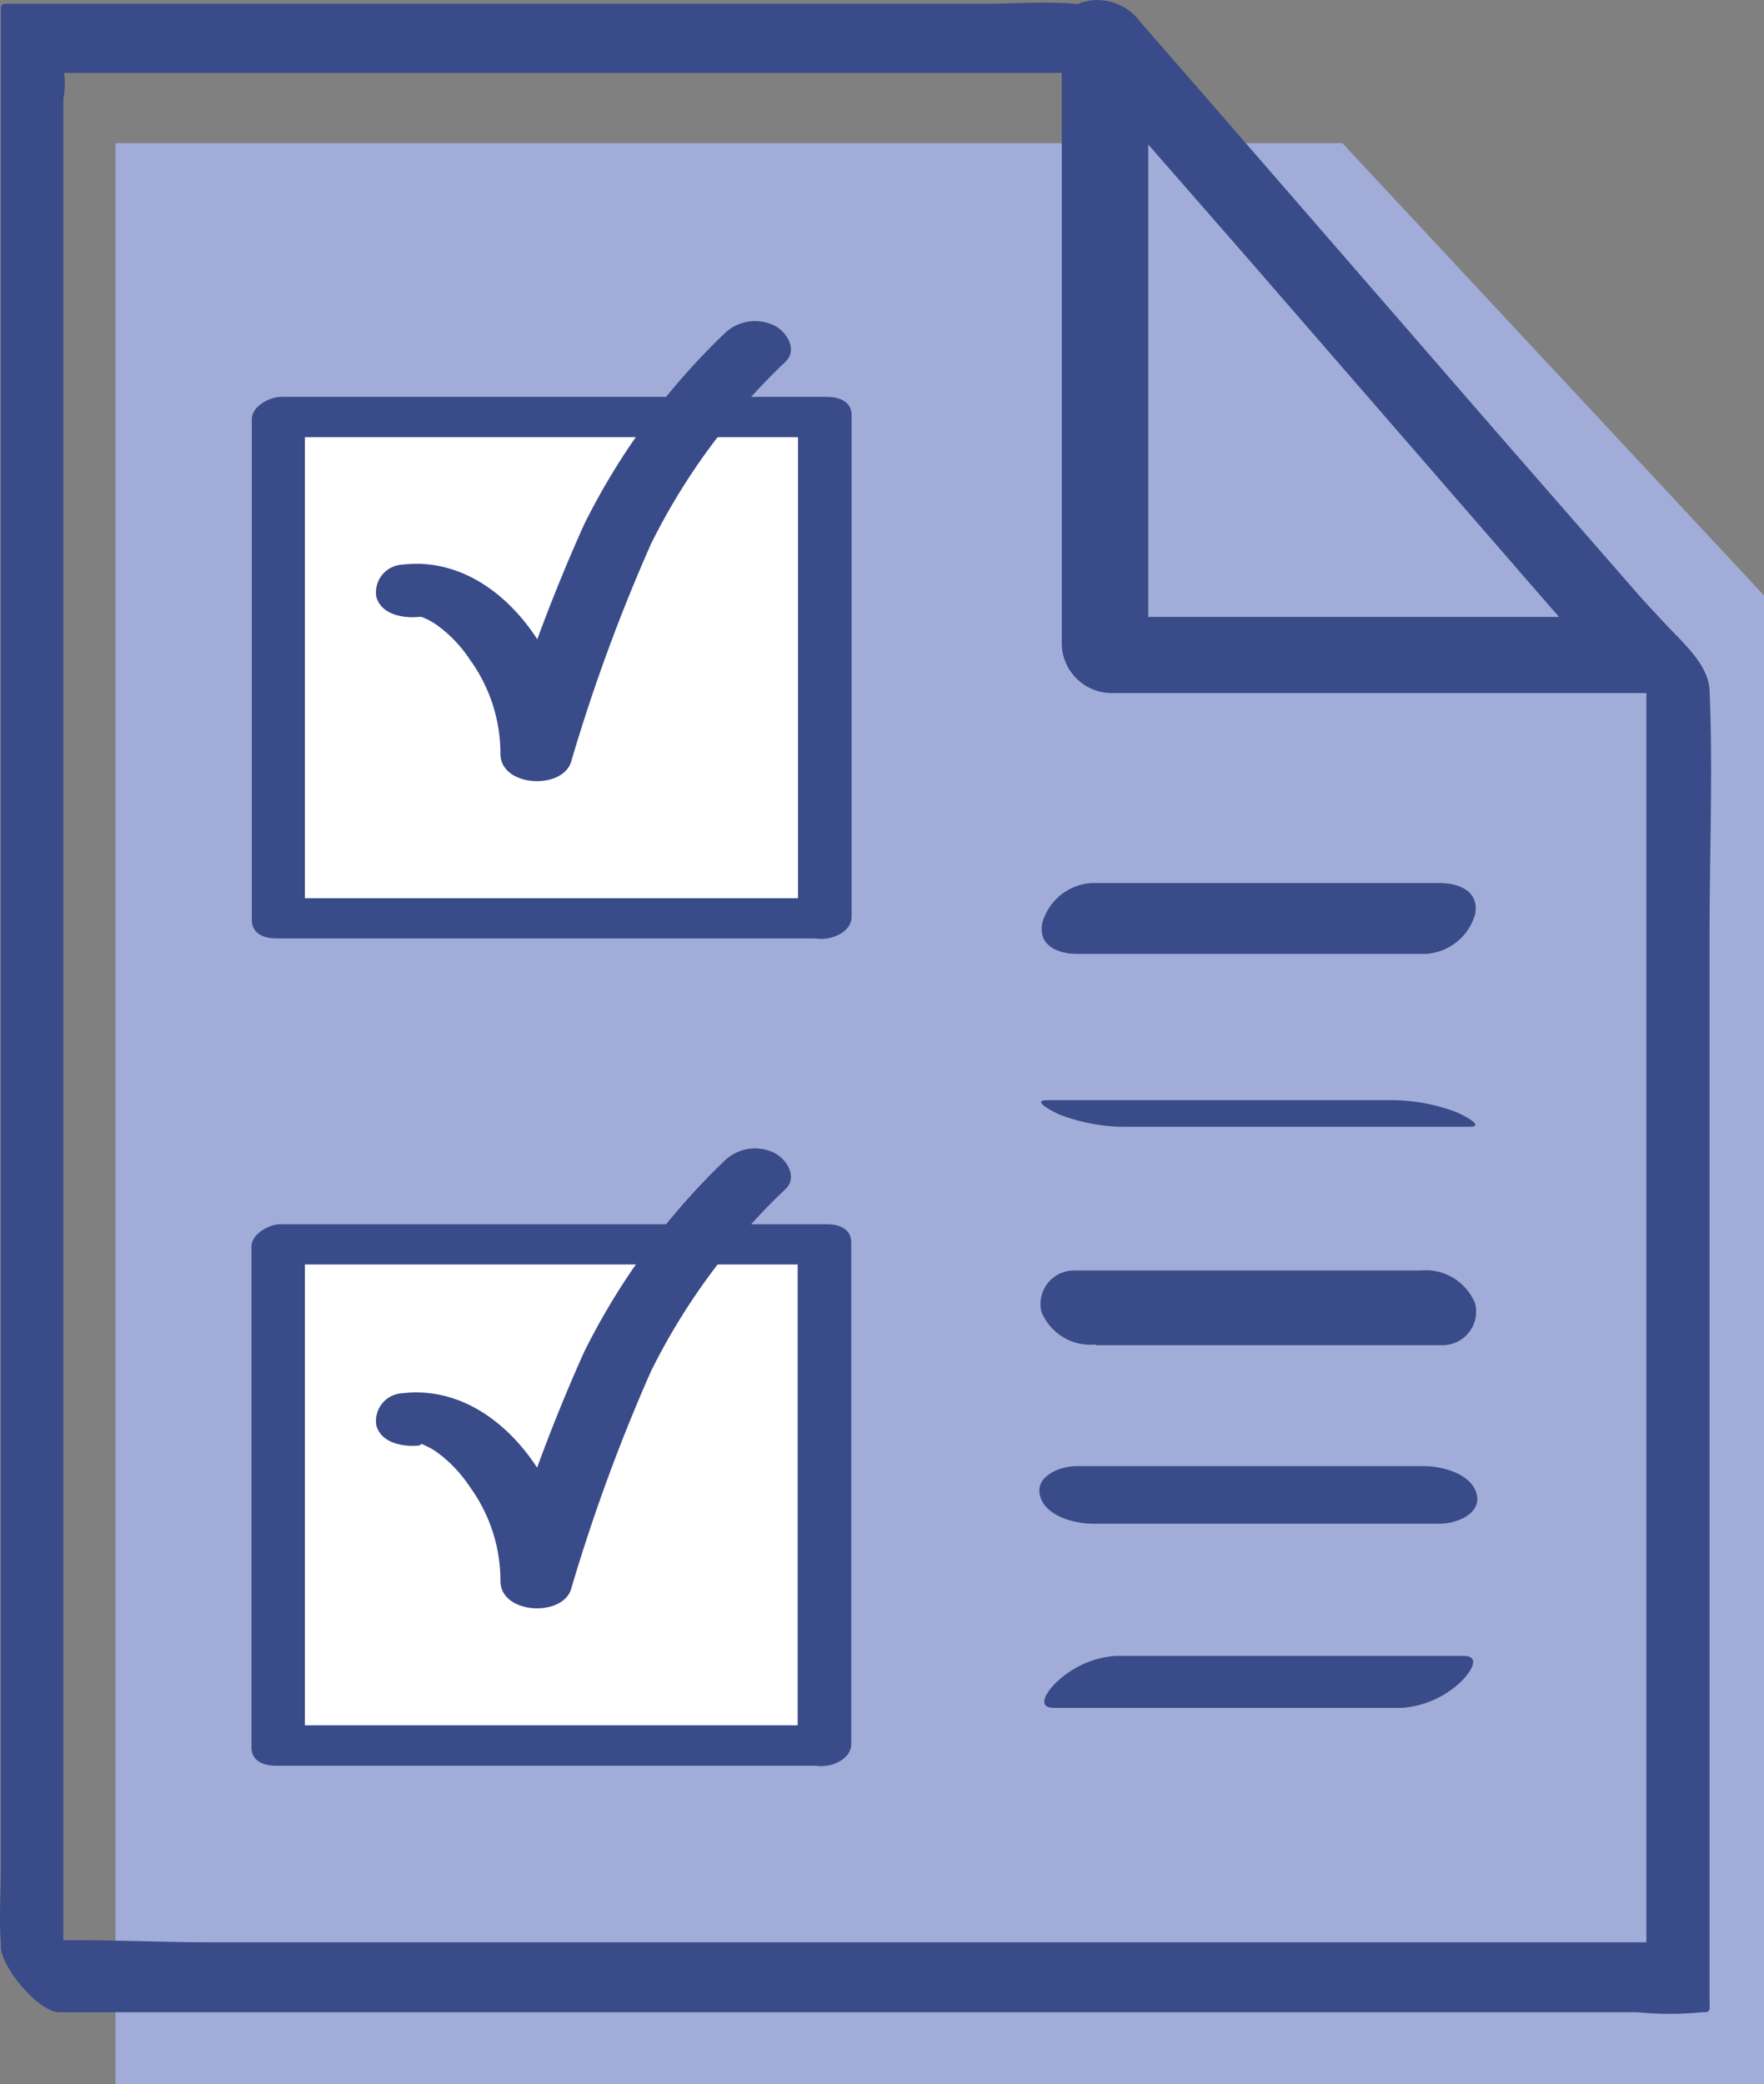
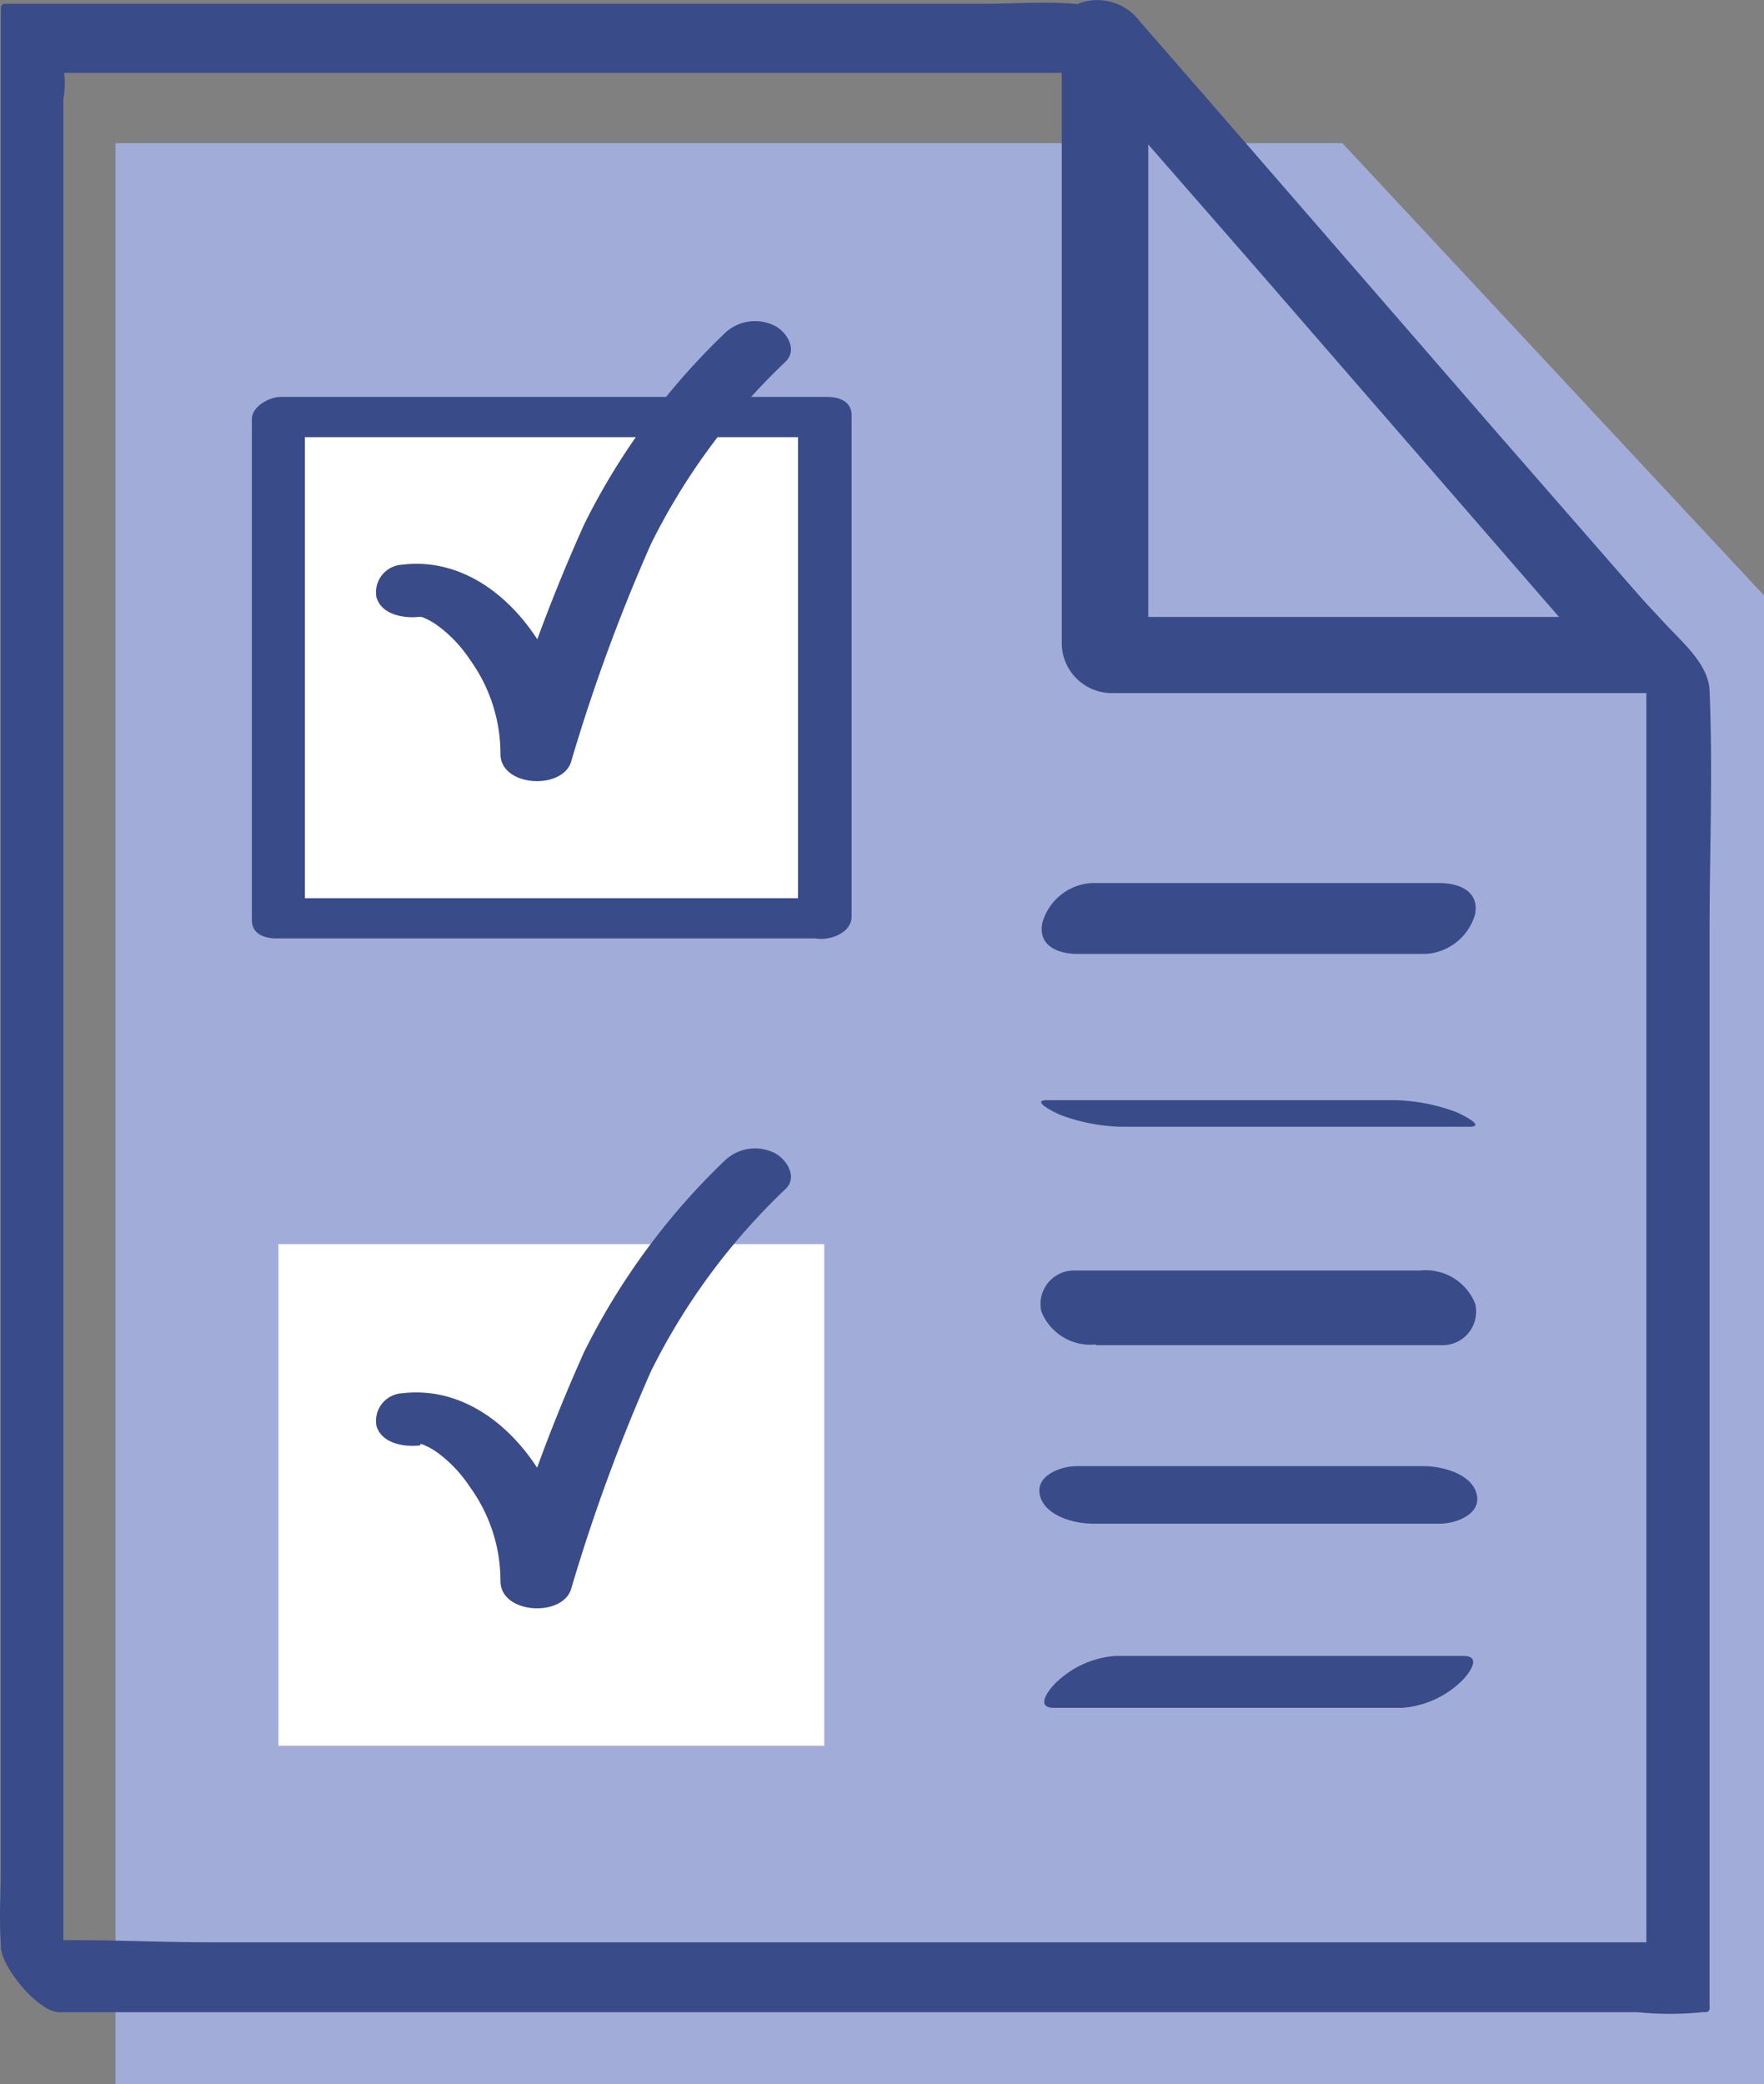
<svg xmlns="http://www.w3.org/2000/svg" viewBox="0 0 96.86 114.41">
  <rect x="0" y="0" width="96.86" height="114.41" fill="#808080" stroke="none" />
  <defs>
    <style>.cls-1{fill:#a1add8;}.cls-2{fill:#394b88;}.cls-3{fill:#fff;}</style>
  </defs>
  <g id="Layer_2" data-name="Layer 2">
    <g id="Layer_1-2" data-name="Layer 1">
      <polygon class="cls-1" points="96.86 114.41 6.34 114.41 6.34 7.86 73.71 7.86 96.86 32.69 96.86 114.41" />
      <path class="cls-2" d="M90.67,106.63H11.43c-3.62,0-7.35-.26-11,0a.86.86,0,0,1-.16,0l3.21,3.6V5.42A4.57,4.57,0,0,0,3.52,4a.54.54,0,0,1,0-.18L3.26,4H62.15l-2-1.47L70.82,14,87.76,32.21l3.88,4.17L90.4,34.26v72.61c0,.95,1.07,2,1.7,2.6.16.15,1.77,1.51,1.77.76v-59c0-4.43.19-8.9,0-13.33-.06-1.42-1.48-2.63-2.43-3.65L85.61,28l-17-18.33-6-6.46C61.63,2.17,60.3.32,59,.21c-1.65-.14-3.36,0-5,0H.31A.22.22,0,0,0,.05.44V102.5c0,1.38-.11,2.81,0,4.18v.19c0,1.1,2.05,3.6,3.21,3.6H89.93a17.35,17.35,0,0,0,3.53,0,.75.75,0,0,1,.15,0c.8,0-.42-1.67-.55-1.85C92.6,108,91.56,106.63,90.67,106.63Z" />
      <path class="cls-2" d="M57.87,93.76H77a5.25,5.25,0,0,0,3.15-1.37c.37-.32,1.34-1.48.21-1.48H61.23a5.23,5.23,0,0,0-3.15,1.38c-.37.31-1.34,1.47-.21,1.47Z" />
      <path class="cls-2" d="M60,83.65H79.08c.87,0,2.29-.53,2-1.64s-1.9-1.52-2.89-1.52H59.11c-.88,0-2.3.53-2,1.64S59,83.65,60,83.65Z" />
      <path class="cls-2" d="M60.17,73.85H79.25A1.84,1.84,0,0,0,81,71.57a2.92,2.92,0,0,0-3-1.82H58.93A1.84,1.84,0,0,0,57.18,72a2.9,2.9,0,0,0,3,1.81Z" />
      <path class="cls-2" d="M61.59,61.86H80.68c1,0-.56-.75-.73-.81a10.18,10.18,0,0,0-3.36-.65H57.5c-1,0,.56.75.73.81a10.18,10.18,0,0,0,3.36.65Z" />
      <path class="cls-2" d="M59.17,52.37H78.26A3,3,0,0,0,81,50.18c.23-1.28-.92-1.7-1.95-1.7H59.92a3,3,0,0,0-2.69,2.2c-.24,1.28.91,1.69,1.94,1.69Z" />
      <rect class="cls-3" x="15.29" y="68.3" width="29.97" height="27.54" />
-       <path class="cls-2" d="M45.38,94.72h-30l1.36,1V68.21l-1.58,1.21h30l-1.36-1V95.94c0,1.57,2.94,1.19,2.94-.19V68.21c0-.77-.69-1-1.35-1h-30c-.6,0-1.58.52-1.58,1.22V95.94c0,.76.69,1,1.36,1h30C46.84,97,47.34,94.72,45.38,94.72Z" />
      <path class="cls-2" d="M23.08,79.27c-.12,0,.14,0,.24.08a3.44,3.44,0,0,1,.69.39,7.32,7.32,0,0,1,1.79,1.89,8.77,8.77,0,0,1,1.68,5.17c0,1.8,3.35,2,3.87.47a98.29,98.29,0,0,1,4.4-12,35.66,35.66,0,0,1,7.39-10c.7-.68,0-1.7-.67-2a2.41,2.41,0,0,0-2.71.48,37.8,37.8,0,0,0-7.68,10.46,95,95,0,0,0-4.53,12.28l3.88.47c.11-4.87-3.93-11.11-9.34-10.47a1.52,1.52,0,0,0-1.42,1.79c.3,1,1.57,1.17,2.41,1.07Z" />
      <rect class="cls-3" x="15.29" y="22.89" width="29.97" height="27.54" />
      <path class="cls-2" d="M45.38,49.31h-30l1.36,1V22.79L15.18,24h30l-1.36-1V50.52c0,1.58,2.94,1.19,2.94-.19V22.79c0-.76-.69-1-1.35-1h-30c-.6,0-1.58.51-1.58,1.21V50.52c0,.76.69,1,1.36,1h30C46.84,51.54,47.34,49.31,45.38,49.31Z" />
      <path class="cls-2" d="M23.08,33.86c-.12,0,.14,0,.24.08a3.44,3.44,0,0,1,.69.39,7.28,7.28,0,0,1,1.79,1.88,8.82,8.82,0,0,1,1.68,5.18c0,1.8,3.35,2,3.87.46a98.14,98.14,0,0,1,4.4-12,35.66,35.66,0,0,1,7.39-10c.7-.69,0-1.7-.67-2a2.41,2.41,0,0,0-2.71.48,37.75,37.75,0,0,0-7.68,10.45A95.73,95.73,0,0,0,27.55,41l3.88.46C31.54,36.6,27.5,30.35,22.09,31a1.52,1.52,0,0,0-1.42,1.79c.3,1,1.57,1.17,2.41,1.07Z" />
      <path class="cls-2" d="M58.3,1.47V35.28A2.75,2.75,0,0,0,61,38.05H90.45c1.62,0,2.83-1.64,1.61-3l-10-11.46L66.26,5.39,62.6,1.19a2.91,2.91,0,0,0-3.36-1,1.82,1.82,0,0,0-.48,2.83l10,11.45L84.56,32.67l3.66,4.2,1.61-3H60.36l2.69,2.77V2.78A2.71,2.71,0,0,0,61,.11C60.07-.14,58.3.18,58.3,1.47Z" />
    </g>
  </g>
</svg>